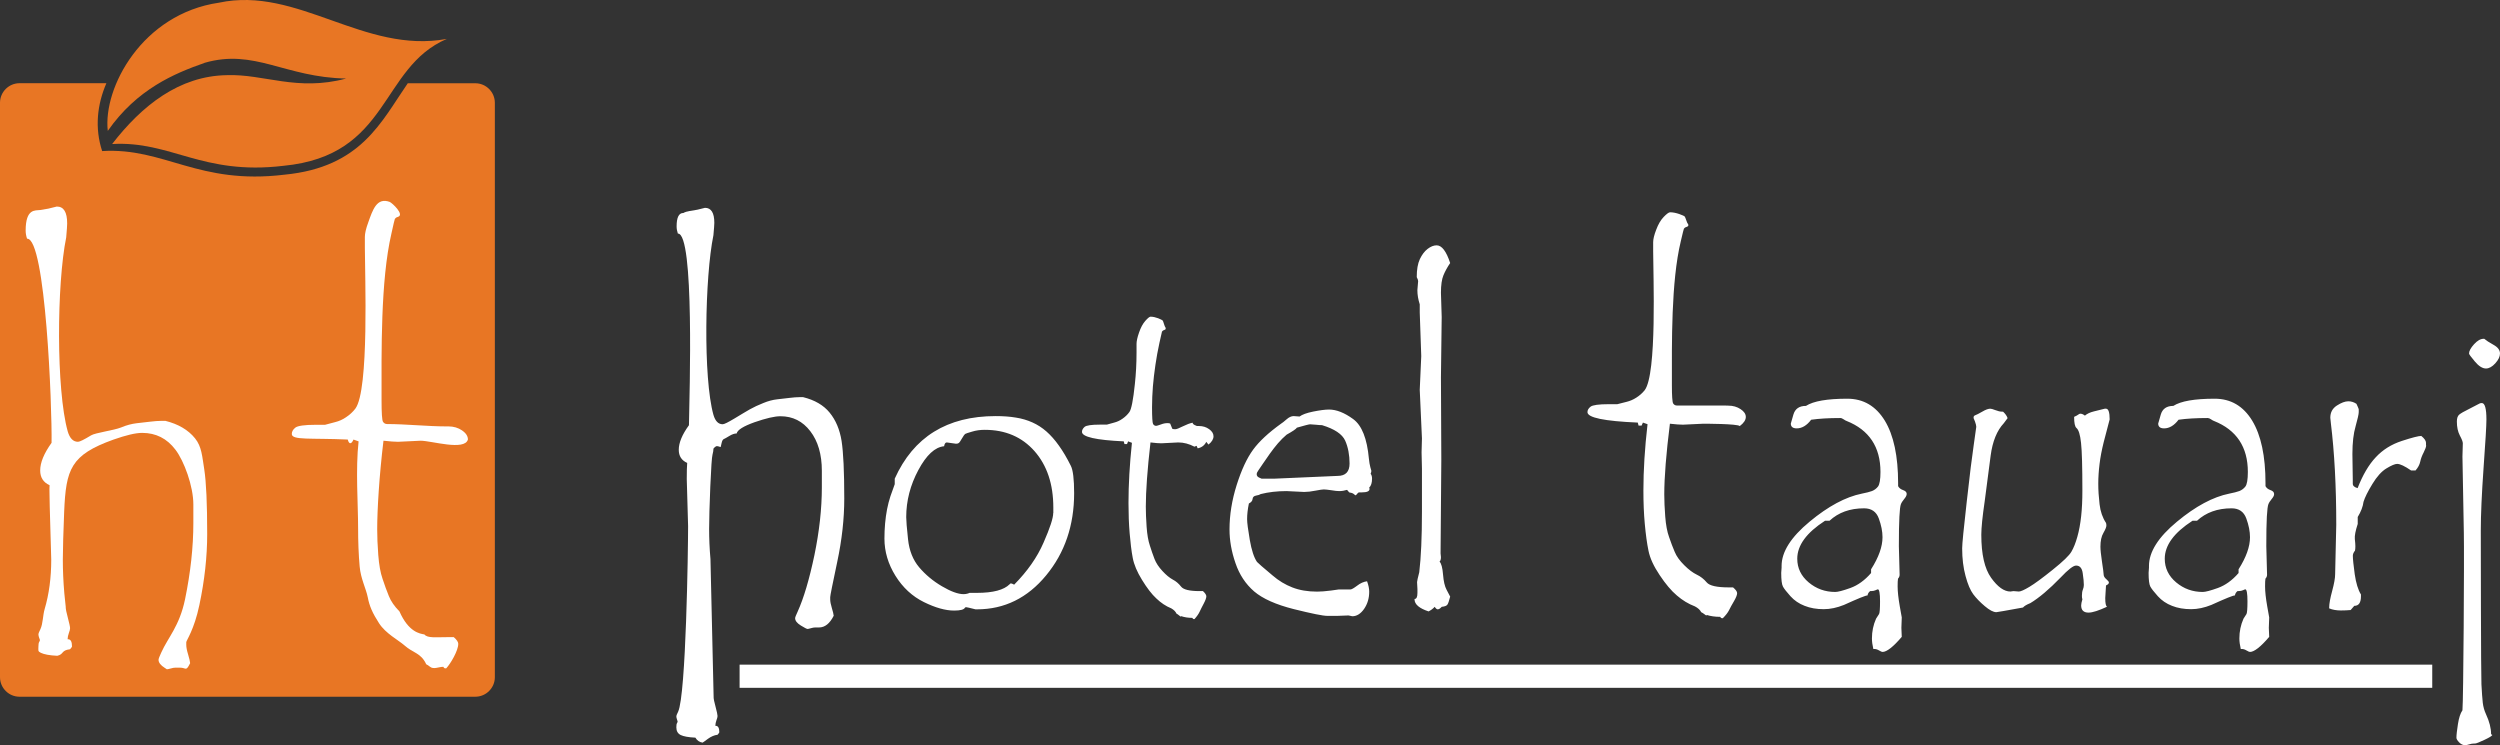
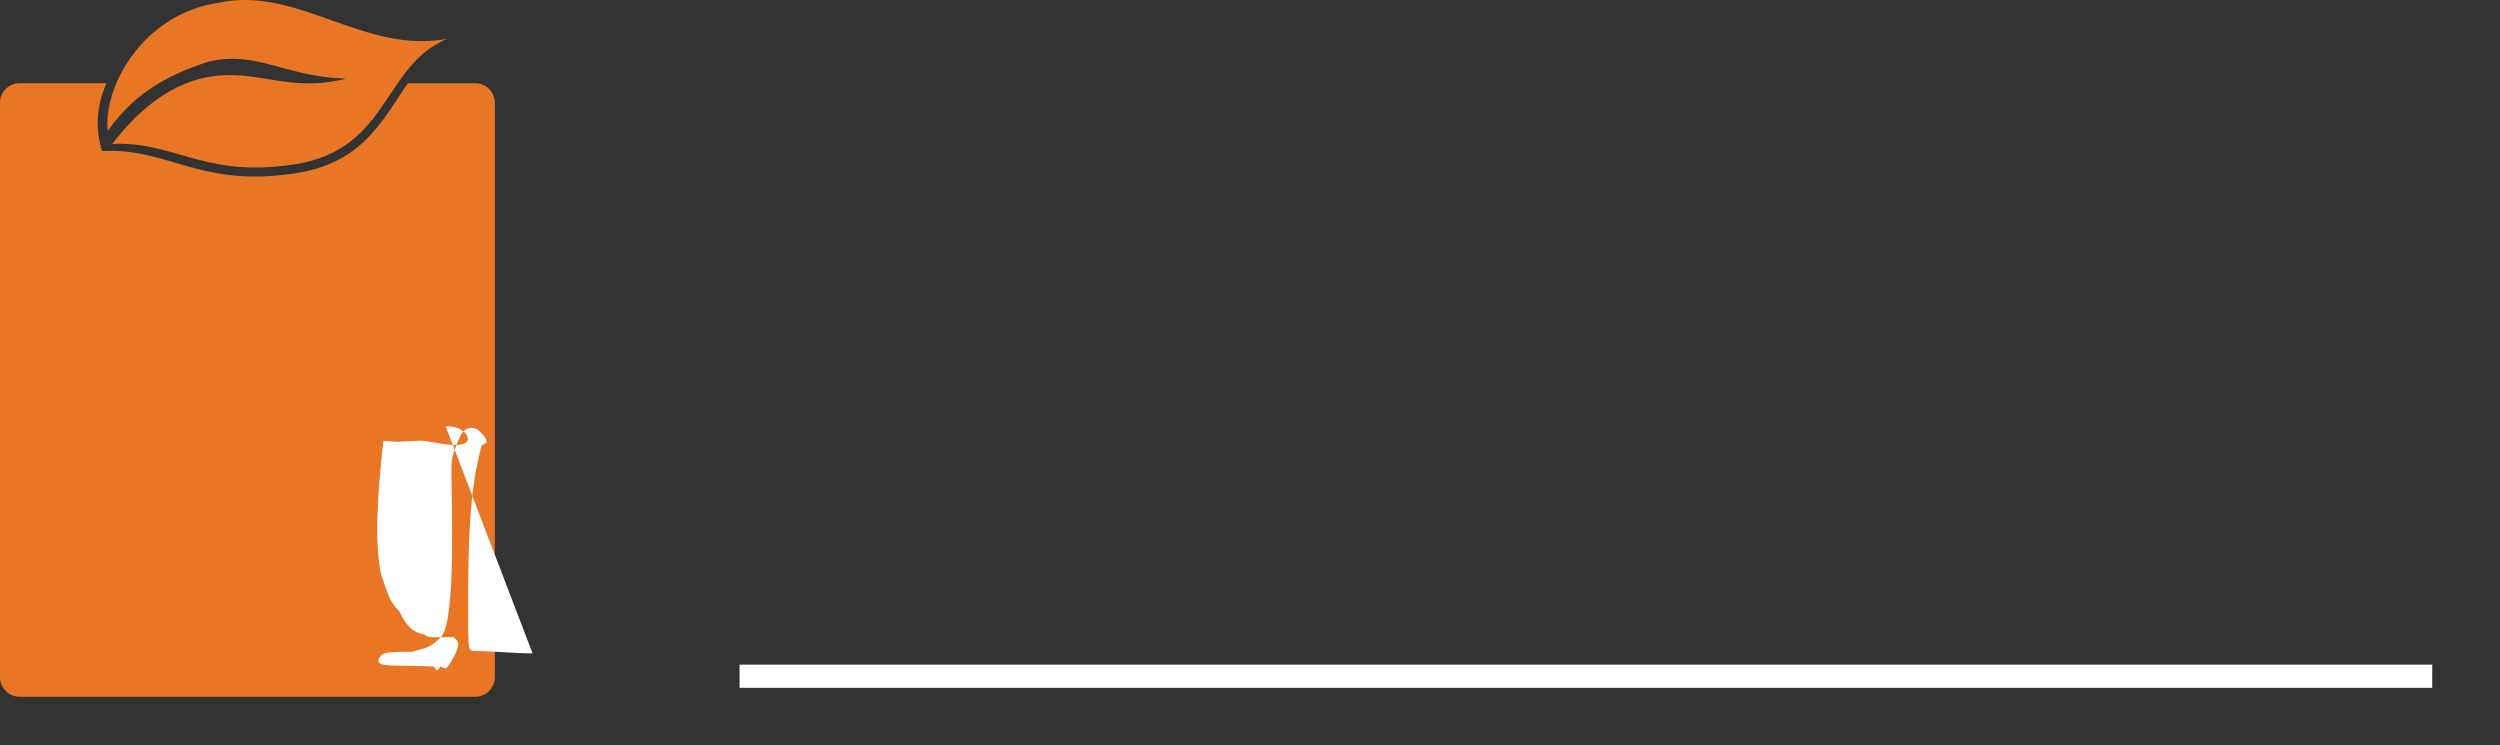
<svg xmlns="http://www.w3.org/2000/svg" id="Camada_1" data-name="Camada 1" viewBox="0 0 466 138.92">
  <rect x="0" y="0" width="466" height="138.92" fill="#333333" stroke="none" />
  <defs>
    <style>      .cls-1, .cls-2 {        fill: #fff;      }      .cls-2, .cls-3 {        fill-rule: evenodd;      }      .cls-3 {        fill: #e87624;      }    </style>
  </defs>
-   <path class="cls-2" d="M127.37,39.71c.29-.18,.69-.3,1.19-.38,.5-.07,.98-.15,1.43-.24l1.42-.35c1.16,0,1.74,.93,1.74,2.8,0,.34-.06,1.1-.17,2.31-1.59,7.73-1.93,26.61,.01,33.5,.35,1.16,.91,1.73,1.72,1.73,.29,0,1.02-.37,2.19-1.07,1.17-.72,2.14-1.28,2.87-1.71,.75-.41,1.57-.81,2.5-1.17,.91-.38,1.79-.61,2.62-.7l2.26-.26c.73-.09,1.35-.14,1.86-.14h.69c2.15,.53,3.81,1.49,4.95,2.89,1.14,1.4,1.88,3.15,2.22,5.27,.33,2.12,.5,5.69,.5,10.74,0,3.75-.43,7.67-1.31,11.8-.87,4.11-1.31,6.3-1.31,6.57v.44c0,.4,.1,.91,.3,1.58,.21,.67,.32,1.16,.35,1.46-.73,1.45-1.64,2.18-2.74,2.18h-.73c-.22,0-.48,.05-.78,.14-.32,.09-.52,.14-.63,.14-.12,0-.55-.21-1.26-.65-.69-.43-1.05-.88-1.05-1.36,0-.15,.15-.55,.46-1.2,1.16-2.56,2.19-6.07,3.13-10.53,.92-4.46,1.39-8.68,1.39-12.66v-3.08c0-3.06-.72-5.52-2.15-7.38-1.42-1.86-3.28-2.79-5.57-2.79-1.1,0-2.7,.38-4.81,1.11-2.1,.75-3.21,1.45-3.35,2.1-.4,0-.85,.15-1.37,.47-.51,.31-.85,.5-1.03,.58-.18,.08-.3,.31-.39,.68-.08,.4-.15,.66-.19,.81-.33-.12-.57-.18-.69-.18-.17,0-.39,.15-.65,.46,0,.32-.07,.7-.18,1.13-.12,.44-.26,2.41-.41,5.92-.14,3.5-.22,6.15-.22,7.93s.08,3.68,.25,5.62l.59,25.69v.09c0,.29,.13,.88,.37,1.78,.23,.88,.36,1.45,.36,1.69,0,.18-.07,.44-.21,.81-.12,.35-.19,.67-.19,.93v.09h.08c.43,0,.65,.41,.65,1.2,0,.06-.11,.21-.33,.46-.62,.08-1.21,.34-1.78,.75-.57,.43-.9,.66-1.01,.72-.59-.09-1.03-.4-1.34-.93-1.28-.06-2.21-.23-2.74-.49-.54-.27-.81-.74-.81-1.43,0-.39,.04-.65,.12-.78,.08-.14,.12-.24,.12-.3,0-.05-.04-.18-.12-.4-.08-.21-.12-.41-.12-.62,0-.09,.11-.35,.33-.81,1.48-3.15,1.86-30.32,1.86-34.6l-.25-8.78c0-1.37,.03-2.36,.08-3-1.05-.47-1.57-1.28-1.57-2.45,0-1.31,.63-2.83,1.9-4.58,.1-5.88,1.05-35.86-2.07-35.72-.15-.44-.23-.9-.23-1.34,0-1.66,.41-2.5,1.25-2.5h0Zm142.95,71.47c-.21,.82-.38,1.33-.53,1.53-.15,.21-.49,.35-1.05,.4-.28,.31-.52,.47-.75,.47-.17,0-.37-.16-.56-.47-.3,.34-.68,.62-1.14,.86-1.74-.57-2.62-1.33-2.62-2.24v-.08c.37,0,.54-.37,.54-1.14v-.71l-.07-1.29c0-.19,.14-.8,.41-1.85,.33-2.77,.5-6.53,.5-11.27v-8.04l-.07-3.03,.07-2.59-.41-9.07,.28-6.28-.28-8.12v-1.53c-.29-.9-.44-1.77-.44-2.64l.14-1.69c0-.17-.09-.43-.26-.74,0-1.42,.19-2.53,.58-3.36,.39-.82,.87-1.46,1.44-1.9,.57-.44,1.13-.67,1.69-.67,.96,0,1.8,1.1,2.52,3.3-.52,.76-.93,1.51-1.25,2.27-.31,.74-.47,1.84-.47,3.27l.14,4.52-.14,11.23,.07,15.36-.14,17.46,.07,.71c0,.41-.09,.7-.26,.83,.33,.34,.55,1.14,.65,2.41,.1,1.27,.32,2.21,.66,2.84,.35,.63,.57,1.05,.66,1.26h0Zm-28.58-31.46c-.14,.24-.78,.67-1.91,1.3-.56,.47-1.1,1.01-1.62,1.61-.51,.6-1.02,1.25-1.51,1.94-.49,.7-.92,1.31-1.29,1.86-.37,.55-.65,.96-.85,1.25-.2,.27-.31,.51-.31,.72,0,.28,.16,.5,.47,.63l.43,.19h2.49l11.68-.51c1.5,0,2.24-.77,2.24-2.32s-.27-3.04-.82-4.26c-.55-1.21-1.98-2.17-4.31-2.88-.27,0-.65-.03-1.15-.08-.49-.05-.85-.08-1.08-.08-.19,0-1.02,.21-2.47,.63h0Zm13.75,8.6c.17,.21,.26,.51,.26,.9,0,.76-.17,1.33-.54,1.69,.05,.03,.07,.11,.07,.24,0,.42-.48,.63-1.44,.63h-.47c-.13,0-.26,.09-.4,.27-.14,.19-.23,.28-.3,.28-.02,0-.14-.08-.32-.24-.19-.16-.48-.25-.86-.31l-.4-.47c-.49,.15-.97,.23-1.44,.23-.36,0-.86-.05-1.49-.16-.64-.09-1.11-.15-1.4-.15-.24,0-.77,.08-1.56,.23-.79,.16-1.5,.24-2.1,.24l-3.29-.16c-1.77,0-3.37,.19-4.8,.55-.21,.13-.5,.23-.89,.29-.39,.07-.61,.28-.64,.63-.03,.35-.26,.63-.69,.84-.22,1.07-.33,2.04-.33,2.91,0,.68,.17,1.97,.5,3.89,.33,1.9,.78,3.27,1.34,4.09,.14,.17,1.1,1.02,2.89,2.51,1.14,.99,2.38,1.74,3.71,2.25,1.33,.52,2.86,.78,4.62,.78,.69,0,1.54-.07,2.58-.2l1.41-.2h2.19c.22,0,.64-.23,1.26-.7,.61-.48,1.24-.75,1.86-.83,.27,.74,.4,1.38,.4,1.93,0,1.22-.31,2.29-.95,3.22-.64,.91-1.37,1.37-2.2,1.37l-.71-.15-2.11,.08h-1.81c-.86,0-2.94-.43-6.28-1.26-3.33-.84-5.79-1.94-7.39-3.3-1.58-1.37-2.75-3.12-3.48-5.28-.75-2.16-1.11-4.25-1.11-6.27,0-2.72,.45-5.48,1.34-8.3,.89-2.81,1.91-5,3.06-6.57,1.13-1.55,2.87-3.16,5.2-4.84,.22-.13,.56-.4,1.02-.8,.46-.41,.91-.62,1.33-.62l1.11,.08c.47-.36,1.31-.67,2.53-.92,1.22-.24,2.21-.38,2.97-.38,1.36,0,2.86,.59,4.48,1.77,1.63,1.18,2.6,3.65,2.94,7.38,.06,.66,.16,1.18,.27,1.6,.13,.4,.19,.63,.19,.68,0,.16-.05,.34-.14,.55h0Zm-33.18-9.5c.02,.16,.15,.3,.4,.42,.24,.11,.38,.17,.4,.17h.37c.74,0,1.37,.2,1.91,.59,.54,.39,.81,.83,.81,1.33,0,.52-.32,1.05-.94,1.54l-.41-.51c-.31,.64-.85,1.06-1.6,1.21l-.21-.47-.4,.16c-.98-.52-1.99-.79-3.02-.79l-3.15,.16c-.45,0-1.12-.05-2.02-.16-.58,5.08-.87,9.07-.87,11.98,0,1.07,.05,2.32,.15,3.75,.1,1.42,.3,2.59,.6,3.48,.29,.91,.57,1.74,.87,2.51,.29,.75,.78,1.5,1.48,2.25,.69,.75,1.33,1.27,1.92,1.59,.6,.31,1.11,.75,1.55,1.31,.43,.56,1.57,.84,3.4,.84h.68c.42,.39,.63,.71,.63,.98s-.16,.74-.48,1.34c-.32,.6-.58,1.11-.77,1.53-.19,.41-.51,.87-.96,1.37h-.14c-.1,0-.19-.07-.26-.23-.78,0-1.48-.11-2.08-.32,0,.05-.02,.08-.07,.08-.03,0-.15-.07-.31-.21-.17-.15-.33-.26-.49-.34-.16-.36-.48-.7-.97-.98-1.01-.41-1.94-1.03-2.79-1.85-.87-.8-1.75-1.96-2.67-3.46-.92-1.49-1.5-2.86-1.73-4.11-.24-1.26-.42-2.77-.57-4.54-.15-1.76-.22-3.65-.22-5.67,0-3.4,.21-7.14,.64-11.23l-.71-.27-.21,.51h-.47l-.13-.51c-5.19-.24-7.79-.83-7.79-1.77,0-.33,.16-.64,.49-.93,.32-.27,1.26-.42,2.83-.42h1.31l1.41-.39c.51-.13,1.02-.36,1.51-.71,.49-.34,.93-.75,1.29-1.25,.37-.51,.71-2.24,1.02-5.23,.2-1.84,.31-3.78,.31-5.86v-1.61c0-.5,.15-1.21,.47-2.12,.31-.91,.7-1.64,1.16-2.16,.46-.52,.79-.79,.98-.79,.45,0,.92,.11,1.41,.29,.49,.2,.78,.34,.85,.42,.06,.08,.14,.28,.23,.6,.09,.34,.21,.59,.33,.78v.15c0,.11-.08,.19-.25,.24-.16,.05-.28,.11-.31,.16-.05,.04-.09,.09-.13,.15-.03,.06-.19,.76-.48,2.13-.3,1.35-.54,2.72-.74,4.07-.2,1.37-.36,2.69-.47,4.01-.1,1.31-.16,2.6-.16,3.89,0,1.84,.07,2.87,.19,3.11,.14,.23,.33,.35,.57,.35,.11,0,.4-.08,.86-.25,.46-.18,.87-.26,1.26-.26,.2,0,.37,.03,.5,.08l.4,.98c.13,.05,.31,.08,.54,.08,.24,0,.72-.18,1.42-.54,.71-.35,1.32-.58,1.83-.68h0Zm-25.97,16.81v-1.02c0-4.36-1.17-7.85-3.5-10.51-2.34-2.65-5.43-3.98-9.28-3.98-.85,0-1.65,.11-2.38,.34-.74,.21-1.17,.36-1.28,.43-.1,.07-.3,.33-.58,.82-.27,.48-.48,.78-.61,.87-.11,.09-.29,.13-.52,.13l-1.71-.24c-.25,0-.42,.24-.5,.71-1.71,.16-3.3,1.64-4.8,4.44-1.5,2.8-2.26,5.72-2.26,8.77,0,.64,.11,2.02,.34,4.14,.22,2.1,.92,3.85,2.07,5.21,1.17,1.38,2.58,2.56,4.25,3.54,1.66,.98,3.01,1.47,4.04,1.47,.26,0,.54-.04,.8-.12l.31-.12h1.37c3,0,5.03-.54,6.1-1.61,.11-.11,.18-.16,.21-.16,.13,0,.34,.08,.63,.24,2.46-2.49,4.29-5.09,5.48-7.84,1.2-2.73,1.8-4.57,1.8-5.51h0Zm-29.56-6.41c3.49-7.77,9.76-11.66,18.81-11.66,1.42,0,2.67,.09,3.78,.28,1.11,.17,2.13,.48,3.07,.9,.94,.42,1.81,.98,2.62,1.69,.8,.71,1.58,1.58,2.32,2.63,.76,1.05,1.5,2.31,2.23,3.78,.4,.78,.61,2.48,.61,5.09,0,6-1.74,11.11-5.22,15.32-3.47,4.21-7.78,6.33-12.89,6.33h-.28c-1.04-.27-1.63-.4-1.74-.4-.09,0-.16,.03-.21,.08-.19,.38-.88,.55-2.04,.55-1.59,0-3.47-.52-5.62-1.58-2.15-1.06-3.93-2.69-5.3-4.89-1.37-2.2-2.06-4.52-2.06-6.95,0-.94,.04-1.88,.12-2.8,.08-.93,.21-1.82,.37-2.67,.17-.86,.38-1.66,.63-2.43l.8-2.24v-1.02h0Zm154.92-13.61h.44c.9,0,1.65,.22,2.3,.65,.65,.43,.98,.91,.98,1.46,0,.57-.39,1.15-1.13,1.7-.39-.44-6.57-.44-6.8-.44l-3.79,.18c-.54,0-1.35-.06-2.43-.18-.7,5.59-1.05,9.98-1.05,13.18,0,1.18,.06,2.55,.18,4.13,.12,1.56,.36,2.85,.72,3.83,.34,1,.69,1.92,1.05,2.76,.34,.83,.94,1.65,1.78,2.48,.83,.83,1.6,1.4,2.32,1.75,.72,.34,1.34,.83,1.86,1.45,.52,.62,1.89,.93,4.1,.93h.81c.51,.43,.76,.78,.76,1.08,0,.31-.19,.81-.58,1.48-.39,.66-.7,1.22-.92,1.68-.23,.46-.62,.96-1.16,1.5h-.17c-.12,0-.23-.07-.32-.25-.94,0-1.78-.12-2.51-.35,0,.06-.03,.09-.08,.09-.04,0-.18-.07-.37-.24-.21-.16-.4-.28-.59-.37-.19-.4-.58-.77-1.17-1.08-1.21-.46-2.33-1.14-3.36-2.03-1.05-.88-2.11-2.15-3.21-3.8-1.1-1.64-1.8-3.14-2.08-4.53-.29-1.39-.51-3.05-.69-5-.18-1.93-.26-4.01-.26-6.24,0-3.75,.25-7.86,.77-12.36l-.86-.3-.25,.56h-.56l-.15-.56c-6.25-.27-9.38-.91-9.38-1.95,0-.37,.19-.71,.59-1.02,.39-.3,1.52-.46,3.41-.46h1.57l1.7-.43c.62-.15,1.23-.4,1.82-.78,.59-.37,1.12-.83,1.56-1.37,2.34-2.98,1.6-21.54,1.6-25.85v-1.77c0-.55,.18-1.33,.57-2.33,.37-1,.84-1.8,1.39-2.37,.55-.57,.95-.87,1.19-.87,.54,0,1.1,.12,1.7,.32,.59,.22,.94,.37,1.02,.46,.07,.09,.17,.31,.28,.66,.11,.37,.25,.65,.4,.85v.16c0,.12-.1,.21-.3,.27-.19,.06-.33,.12-.37,.18-.05,.04-.11,.1-.15,.16-.04,.06-.23,.84-.58,2.34-1.83,7.6-1.66,18.98-1.66,26.82,0,2.02,.08,3.16,.24,3.42,.16,.25,.4,.38,.69,.38h9.17Zm130.54,7.4c0,.27-.16,.71-.47,1.33-.32,.6-.53,1.18-.64,1.72-.12,.55-.4,1.09-.87,1.63h-.84c-1.17-.8-2.03-1.22-2.59-1.22-.4,0-1.07,.28-1.98,.83-.92,.55-1.8,1.53-2.64,2.92-.86,1.41-1.4,2.51-1.65,3.32-.11,.88-.47,1.82-1.08,2.83v1.29c-.42,1.29-.6,2.22-.54,2.81,.07,.59,.1,1.03,.1,1.35s-.02,.62-.07,.82c-.26,.32-.4,.63-.4,.95,0,.64,.13,1.79,.35,3.44,.24,1.65,.62,2.91,1.16,3.78v.35c0,1.18-.41,1.77-1.24,1.77l-.68,.78c-.56,.05-1.16,.08-1.81,.08-.82,0-1.56-.12-2.19-.39v-.16c0-.7,.19-1.74,.56-3.1,.37-1.37,.55-2.4,.55-3.11l.21-9.22c0-7.17-.34-13.5-1.01-18.96-.07-.58-.1-.91-.1-.98,0-1.01,.41-1.75,1.23-2.28,.81-.52,1.52-.79,2.13-.79,.54,0,1.04,.16,1.51,.47,.05,.11,.13,.29,.25,.55,.12,.27,.18,.44,.18,.51v.48c0,.39-.2,1.26-.58,2.63-.4,1.35-.6,3.08-.6,5.19l.07,4.83v.71c0,.39,.31,.66,.9,.82,.94-2.42,2.07-4.36,3.38-5.75,1.31-1.41,2.92-2.41,4.84-3.04,1.92-.63,3.15-.94,3.65-.94,.58,.47,.88,.9,.88,1.29v.47h0Zm-34.96,23.09c1.41-2.22,2.12-4.21,2.12-5.96,0-1.07-.23-2.24-.69-3.5-.46-1.26-1.37-1.89-2.74-1.89-2.64,0-4.78,.78-6.45,2.32h-.84c-3.45,2.23-5.17,4.58-5.17,7.08,0,1.74,.71,3.22,2.13,4.41,1.42,1.19,3.07,1.78,4.95,1.78,.49,0,1.43-.24,2.82-.74,1.39-.5,2.68-1.43,3.86-2.79v-.71h0Zm6.61-13.94c0,.21-.15,.5-.45,.86-.31,.38-.52,.7-.62,.99-.11,.28-.21,1.05-.28,2.29-.07,1.25-.1,3.08-.1,5.52l.14,5.29c0,.3-.1,.54-.3,.75-.05,.28-.07,.78-.07,1.45,0,.98,.14,2.2,.4,3.7l.37,2.08-.07,1.93,.07,1.69c-1.6,1.88-2.81,2.81-3.58,2.81-.11,0-.33-.08-.64-.27-.31-.19-.61-.28-.87-.28h-.21c-.17-.72-.26-1.38-.26-1.96,0-1.29,.25-2.52,.77-3.69,.25-.38,.44-.66,.56-.87,.11-.22,.18-.99,.18-2.36,0-1.49-.14-2.24-.4-2.24-.05,0-.19,.05-.42,.16-.24,.11-.49,.16-.76,.16h-.26c-.27,.2-.45,.48-.5,.82-.28-.03-1.74,.56-4.4,1.77-1.29,.52-2.55,.79-3.76,.79-1.33,0-2.51-.2-3.56-.62-1.05-.4-1.94-1.01-2.65-1.8-.72-.8-1.18-1.39-1.4-1.8-.21-.39-.32-1.25-.32-2.55l.07-.98v-.32c0-2.61,1.74-5.36,5.22-8.24,3.47-2.88,6.72-4.62,9.75-5.23,.8-.15,1.43-.32,1.88-.48,.45-.18,.82-.46,1.12-.84,.3-.4,.46-1.3,.46-2.72,0-4.65-2.11-7.83-6.31-9.5-.14-.04-.32-.15-.56-.31-.23-.16-.44-.24-.62-.24-2.16,0-3.97,.11-5.43,.32-.81,1.07-1.71,1.61-2.69,1.61-.73,0-1.1-.3-1.1-.9,0-.03,.16-.59,.48-1.67,.32-1.09,1.1-1.62,2.34-1.62,1.41-.9,3.97-1.34,7.71-1.34,3,0,5.33,1.37,6.99,4.09,1.65,2.72,2.48,6.61,2.48,11.66v.55c.17,.33,.49,.59,.94,.74,.45,.16,.66,.4,.66,.71v.08h0Zm-35.26-14.69c.39-.34,.93-.6,1.65-.78l2.05-.51h.23c.45,0,.68,.66,.68,2l-1.11,4.24c-.35,1.42-.62,2.77-.77,4.05-.16,1.29-.24,2.52-.24,3.7s.08,2.48,.24,3.82c.15,1.35,.56,2.51,1.2,3.48,.05,.12,.07,.29,.07,.51,0,.25-.18,.71-.55,1.35-.38,.64-.56,1.5-.56,2.57,0,.58,.1,1.5,.29,2.8,.2,1.3,.3,2.09,.31,2.4,.01,.3,.17,.59,.5,.86,.32,.28,.48,.48,.48,.62,0,.2-.18,.39-.54,.55-.09,1.27-.14,2.06-.14,2.34,0,.98,.11,1.52,.34,1.62-1.55,.72-2.7,1.1-3.46,1.1-.92,0-1.37-.46-1.37-1.34,0-.27,.08-.64,.23-1.14-.06-.16-.09-.36-.09-.63,0-.5,.06-.89,.18-1.18,.11-.28,.18-.57,.18-.86,0-.52-.07-1.26-.21-2.2-.13-.95-.55-1.42-1.24-1.42-.52,0-1.48,.75-2.89,2.24-2.13,2.2-4.01,3.78-5.63,4.76-.7,.28-1.16,.56-1.37,.82-3.18,.58-4.83,.87-4.97,.87-.56,0-1.28-.38-2.16-1.13-.88-.74-1.6-1.49-2.14-2.21-.55-.74-1.03-1.86-1.44-3.4-.42-1.53-.63-3.24-.63-5.16,0-.83,.29-3.72,.85-8.67,.55-4.96,.99-8.5,1.31-10.63,.31-2.13,.47-3.26,.47-3.35,0-.21-.08-.54-.24-.99l-.26-.63v-.15c0-.19,.11-.32,.33-.4,.23-.07,.65-.3,1.29-.66,.64-.38,1.13-.55,1.49-.55,.16,0,.48,.08,.96,.27,.48,.19,.88,.28,1.23,.28h.19c.42,.39,.71,.79,.85,1.21l-.71,.95c-1.27,1.35-2.1,3.38-2.45,6.04l-1.1,8.44c-.43,2.94-.64,5.03-.64,6.29,0,3.66,.61,6.34,1.83,8.04,1.21,1.7,2.42,2.56,3.59,2.56l.57-.08,1.01,.08c.33,0,1-.29,1.98-.88,.98-.59,2.43-1.65,4.34-3.19,1.91-1.53,3.08-2.65,3.49-3.38,.41-.71,.78-1.63,1.09-2.75,.32-1.11,.55-2.39,.71-3.82,.16-1.45,.23-3.04,.23-4.8,0-4.4-.08-7.36-.25-8.88-.16-1.54-.45-2.45-.85-2.78-.3-.25-.44-.95-.44-2.08,.36-.16,.61-.29,.76-.41,.14-.12,.27-.18,.41-.18,.25,0,.53,.12,.83,.35h0Zm-39.85,28.63c1.41-2.22,2.12-4.21,2.12-5.96,0-1.07-.23-2.24-.69-3.5-.46-1.26-1.37-1.89-2.74-1.89-2.65,0-4.79,.78-6.45,2.32h-.84c-3.45,2.23-5.17,4.58-5.17,7.08,0,1.74,.71,3.22,2.13,4.41,1.42,1.19,3.07,1.78,4.95,1.78,.49,0,1.43-.24,2.82-.74,1.39-.5,2.68-1.43,3.86-2.79v-.71h0Zm6.61-13.94c0,.21-.15,.5-.45,.86-.31,.38-.52,.7-.62,.99-.11,.28-.21,1.05-.27,2.29-.07,1.25-.1,3.08-.1,5.52l.14,5.29c0,.3-.1,.54-.3,.75-.05,.28-.07,.78-.07,1.45,0,.98,.14,2.2,.4,3.7l.37,2.08-.07,1.93,.07,1.69c-1.6,1.88-2.81,2.81-3.58,2.81-.12,0-.33-.08-.64-.27-.31-.19-.61-.28-.87-.28h-.21c-.17-.72-.26-1.38-.26-1.96,0-1.29,.25-2.52,.77-3.69,.25-.38,.44-.66,.56-.87,.12-.22,.18-.99,.18-2.36,0-1.49-.14-2.24-.4-2.24-.05,0-.19,.05-.42,.16-.24,.11-.49,.16-.75,.16h-.26c-.27,.2-.45,.48-.5,.82-.28-.03-1.74,.56-4.4,1.77-1.3,.52-2.55,.79-3.76,.79-1.33,0-2.51-.2-3.56-.62-1.05-.4-1.94-1.01-2.65-1.8-.72-.8-1.18-1.39-1.4-1.8-.21-.39-.32-1.25-.32-2.55l.07-.98v-.32c0-2.61,1.74-5.36,5.22-8.24,3.47-2.88,6.72-4.62,9.75-5.23,.8-.15,1.43-.32,1.88-.48,.45-.18,.82-.46,1.12-.84,.3-.4,.46-1.3,.46-2.72,0-4.65-2.11-7.83-6.31-9.5-.14-.04-.32-.15-.56-.31-.23-.16-.43-.24-.62-.24-2.16,0-3.97,.11-5.43,.32-.81,1.07-1.71,1.61-2.69,1.61-.73,0-1.1-.3-1.1-.9,0-.03,.16-.59,.48-1.67,.32-1.09,1.1-1.62,2.34-1.62,1.41-.9,3.97-1.34,7.71-1.34,3,0,5.32,1.37,6.99,4.09,1.65,2.72,2.48,6.61,2.48,11.66v.55c.17,.33,.49,.59,.94,.74,.45,.16,.66,.4,.66,.71v.08h0Zm109.17,44.82c0,.16-.48,.47-1.44,.92-.96,.45-1.56,.7-1.81,.7h-.21c-.22,0-.5,.04-.85,.15-.35,.11-.6,.16-.72,.16-.42,0-.81-.18-1.15-.54-.33-.35-.5-.63-.5-.84,0-.55,.1-1.41,.28-2.56,.18-1.17,.46-2.02,.84-2.57,.18-1.65,.35-28.55,.26-33.06l-.26-14.24,.07-2.48c0-.25-.18-.75-.56-1.45-.37-.71-.55-1.57-.55-2.6,0-.6,.14-1.02,.42-1.27,.28-.24,.92-.62,1.93-1.11l1.91-.99c.09-.05,.23-.07,.4-.07,.56,0,.85,1.02,.85,3.06,0,1.15-.18,4.14-.53,8.97-.34,4.84-.52,8.75-.52,11.77,0,1.7,.03,27.13,.12,28.63,.08,1.5,.16,2.66,.25,3.43,.09,.79,.3,1.49,.61,2.16,.63,1.36,.94,2.6,.94,3.7,.09,.05,.16,.11,.23,.15h0Zm-1.51-73.84c.37,.31,.94,.7,1.75,1.14,.8,.44,1.2,.98,1.2,1.61,0,.58-.29,1.18-.87,1.83-.58,.64-1.17,.97-1.74,.97-.65,0-1.34-.43-2.07-1.3-.72-.86-1.09-1.35-1.09-1.49,0-.47,.31-1.04,.93-1.73,.62-.68,1.21-1.02,1.8-1.02h.09Z" />
  <rect class="cls-1" x="137.86" y="123.89" width="315.51" height="4.32" />
  <path class="cls-3" d="M3.64,15.51H19.83c-1.72,3.98-2.2,8.34-.79,12.65,11.66-.7,17.87,6.36,34,4.4,14.31-1.39,18.01-9.87,22.97-17.04h12.59c2,0,3.64,1.64,3.64,3.64V126.23c0,2-1.64,3.64-3.64,3.64H3.64c-2.01,0-3.64-1.64-3.64-3.64V19.15c0-2,1.64-3.64,3.64-3.64Z" />
-   <path class="cls-2" d="M83.08,79.48h.49c1,0,1.84,.26,2.56,.75,.72,.5,1.09,1.06,1.09,1.69-.6,2.17-6.78,.23-8.82,.23l-4.22,.2c-.6,0-1.5-.07-2.7-.2-.78,6.48-1.17,12.8-1.17,16.51,0,1.37,.06,2.96,.2,4.79,.14,1.81,.4,3.3,.8,4.45,.38,1.16,.77,2.22,1.17,3.2,.38,.96,1.04,1.92,1.98,2.87,1.7,3.86,3.79,4.14,4.65,4.29,.58,.72,2.1,.5,4.56,.5h.91c.57,.5,.84,.91,.84,1.25,0,1.26-1.42,3.69-2.25,4.57h-.18c-.14,0-.26-.09-.35-.29-.88,0-1.84,.56-2.53-.04-.23-.19-.44-.33-.66-.43-1.01-2.18-2.45-2.06-4.06-3.52-1.17-1.02-3.5-2.21-4.73-4.12-1.23-1.9-1.81-3.24-2.11-4.85-.32-1.61-1.32-3.48-1.51-5.74-.2-2.24-.29-4.65-.29-7.23,0-4.34-.49-10.88,.09-16.09l-.95-.34c-.36,.85-.82,.98-1.07,0-6.95-.31-10.43,.16-10.43-1.04,0-.43,.21-.82,.66-1.18,.43-.34,1.69-.53,3.79-.53h1.75l1.89-.5c.69-.17,1.37-.46,2.02-.91,.66-.43,1.24-.96,1.73-1.59,2.61-3.45,1.78-24.98,1.78-29.97v-2.05c0-.63,.2-1.54,.63-2.7,.83-2.32,1.57-4.71,3.99-3.83,.48,.19,2.83,2.41,1.55,2.79-.21,.07-.37,.14-.41,.2-.06,.05-.12,.12-.17,.19-.04,.07-.26,.97-.64,2.72-2.04,8.81-1.84,22-1.84,31.1,0,2.34,.09,3.66,.26,3.97,.18,.29,.44,.44,.77,.44,3.37,0,7.67,.44,10.97,.44Z" />
-   <path class="cls-2" d="M7.41,39.16c.55-.09,1.09-.17,1.6-.27l1.58-.39c1.29,0,1.93,1.04,1.93,3.15,0,.38-.06,1.23-.18,2.6-1.77,8.69-1.88,28.41,.28,36.15,.38,1.3,1.01,1.95,1.92,1.95,.32,0,1.14-.41,2.44-1.2,.8-.49,4.22-.92,5.59-1.47,1.01-.43,1.99-.68,2.91-.79l2.52-.29c.81-.1,1.5-.15,2.07-.15h.77c2.39,.6,4.23,1.67,5.51,3.25,1.27,1.57,1.33,3.39,1.72,5.77,.37,2.38,.55,6.4,.55,12.07,0,4.21-.48,8.62-1.46,13.25-.97,4.62-2.44,6.6-2.44,6.91v.5c0,.44,.11,1.03,.34,1.78,.23,.75,.35,1.3,.38,1.64-.81,1.62-.7,.83-1.92,.83h-.81c-.25,0-.54,.05-.87,.15-.35,.1-.58,.15-.71,.15-.14,0,.37,.24-.41-.25-.77-.48-1.17-.99-1.17-1.52,0-.17,.17-.62,.51-1.35,1.29-2.87,3.38-4.9,4.43-9.91,1.03-5.01,1.55-9.75,1.55-14.23v-3.45c0-3.44-1.74-8.13-3.34-10.22-1.58-2.09-3.65-3.13-6.2-3.13-1.23,0-3.01,.43-5.35,1.25-7.99,2.87-8.85,5.49-9.19,13.44-.15,3.93-.25,6.91-.25,8.91s.09,4.14,.28,6.31l.26,2.51v.1c0,.32,.14,.99,.41,2,.26,.99,.4,1.62,.4,1.9,0,.21-.08,.5-.23,.91-.14,.39-.22,.75-.22,1.04v.1h.09c.48,0,.72,.46,.72,1.35,0,.07-.12,.24-.37,.51-1.72,.21-1.09,.93-2.38,1.22-1.43-.07-2.45-.26-3.05-.55-.6-.31-.46-.38-.46-1.15,0-.44,.05-.74,.14-.87,.09-.15,.14-.27,.14-.34,0-.05-.04-.2-.14-.44-.09-.24-.14-.46-.14-.7,0-.1,.12-.39,.37-.91,.49-1.05,.45-2.62,.8-3.78,.81-2.75,1.22-5.82,1.22-9.2l-.28-9.87c0-1.54-.1-3.27-.03-3.99-1.17-.53-1.75-1.44-1.75-2.75,0-1.47,.71-3.18,2.12-5.15,.11-6.6-1.1-38.2-4.57-38.05-.17-.5-.26-1.01-.26-1.51,0-4.16,1.81-3.7,2.63-3.83Z" />
+   <path class="cls-2" d="M83.08,79.48h.49c1,0,1.84,.26,2.56,.75,.72,.5,1.09,1.06,1.09,1.69-.6,2.17-6.78,.23-8.82,.23l-4.22,.2c-.6,0-1.5-.07-2.7-.2-.78,6.48-1.17,12.8-1.17,16.51,0,1.37,.06,2.96,.2,4.79,.14,1.81,.4,3.3,.8,4.45,.38,1.16,.77,2.22,1.17,3.2,.38,.96,1.04,1.92,1.98,2.87,1.7,3.86,3.79,4.14,4.65,4.29,.58,.72,2.1,.5,4.56,.5h.91c.57,.5,.84,.91,.84,1.25,0,1.26-1.42,3.69-2.25,4.57h-.18l-.95-.34c-.36,.85-.82,.98-1.07,0-6.95-.31-10.43,.16-10.43-1.04,0-.43,.21-.82,.66-1.18,.43-.34,1.69-.53,3.79-.53h1.75l1.89-.5c.69-.17,1.37-.46,2.02-.91,.66-.43,1.24-.96,1.73-1.59,2.61-3.45,1.78-24.98,1.78-29.97v-2.05c0-.63,.2-1.54,.63-2.7,.83-2.32,1.57-4.71,3.99-3.83,.48,.19,2.83,2.41,1.55,2.79-.21,.07-.37,.14-.41,.2-.06,.05-.12,.12-.17,.19-.04,.07-.26,.97-.64,2.72-2.04,8.81-1.84,22-1.84,31.1,0,2.34,.09,3.66,.26,3.97,.18,.29,.44,.44,.77,.44,3.37,0,7.67,.44,10.97,.44Z" />
  <path class="cls-3" d="M38.11,11.73c-5.58,1.95-12.58,4.87-18.02,12.67-.91-8.06,6.41-21.81,20.73-23.9,14.63-3.14,27.05,9.61,42.47,6.75-12.55,5.39-10.51,21.75-30.48,23.66-15.14,1.81-20.97-4.7-31.91-4.06,5.54-7.17,12.51-12.71,21.4-12.84,6.88-.25,13.07,3.08,22.22,.63-11.45-.21-17.07-5.64-26.42-2.92Z" />
</svg>